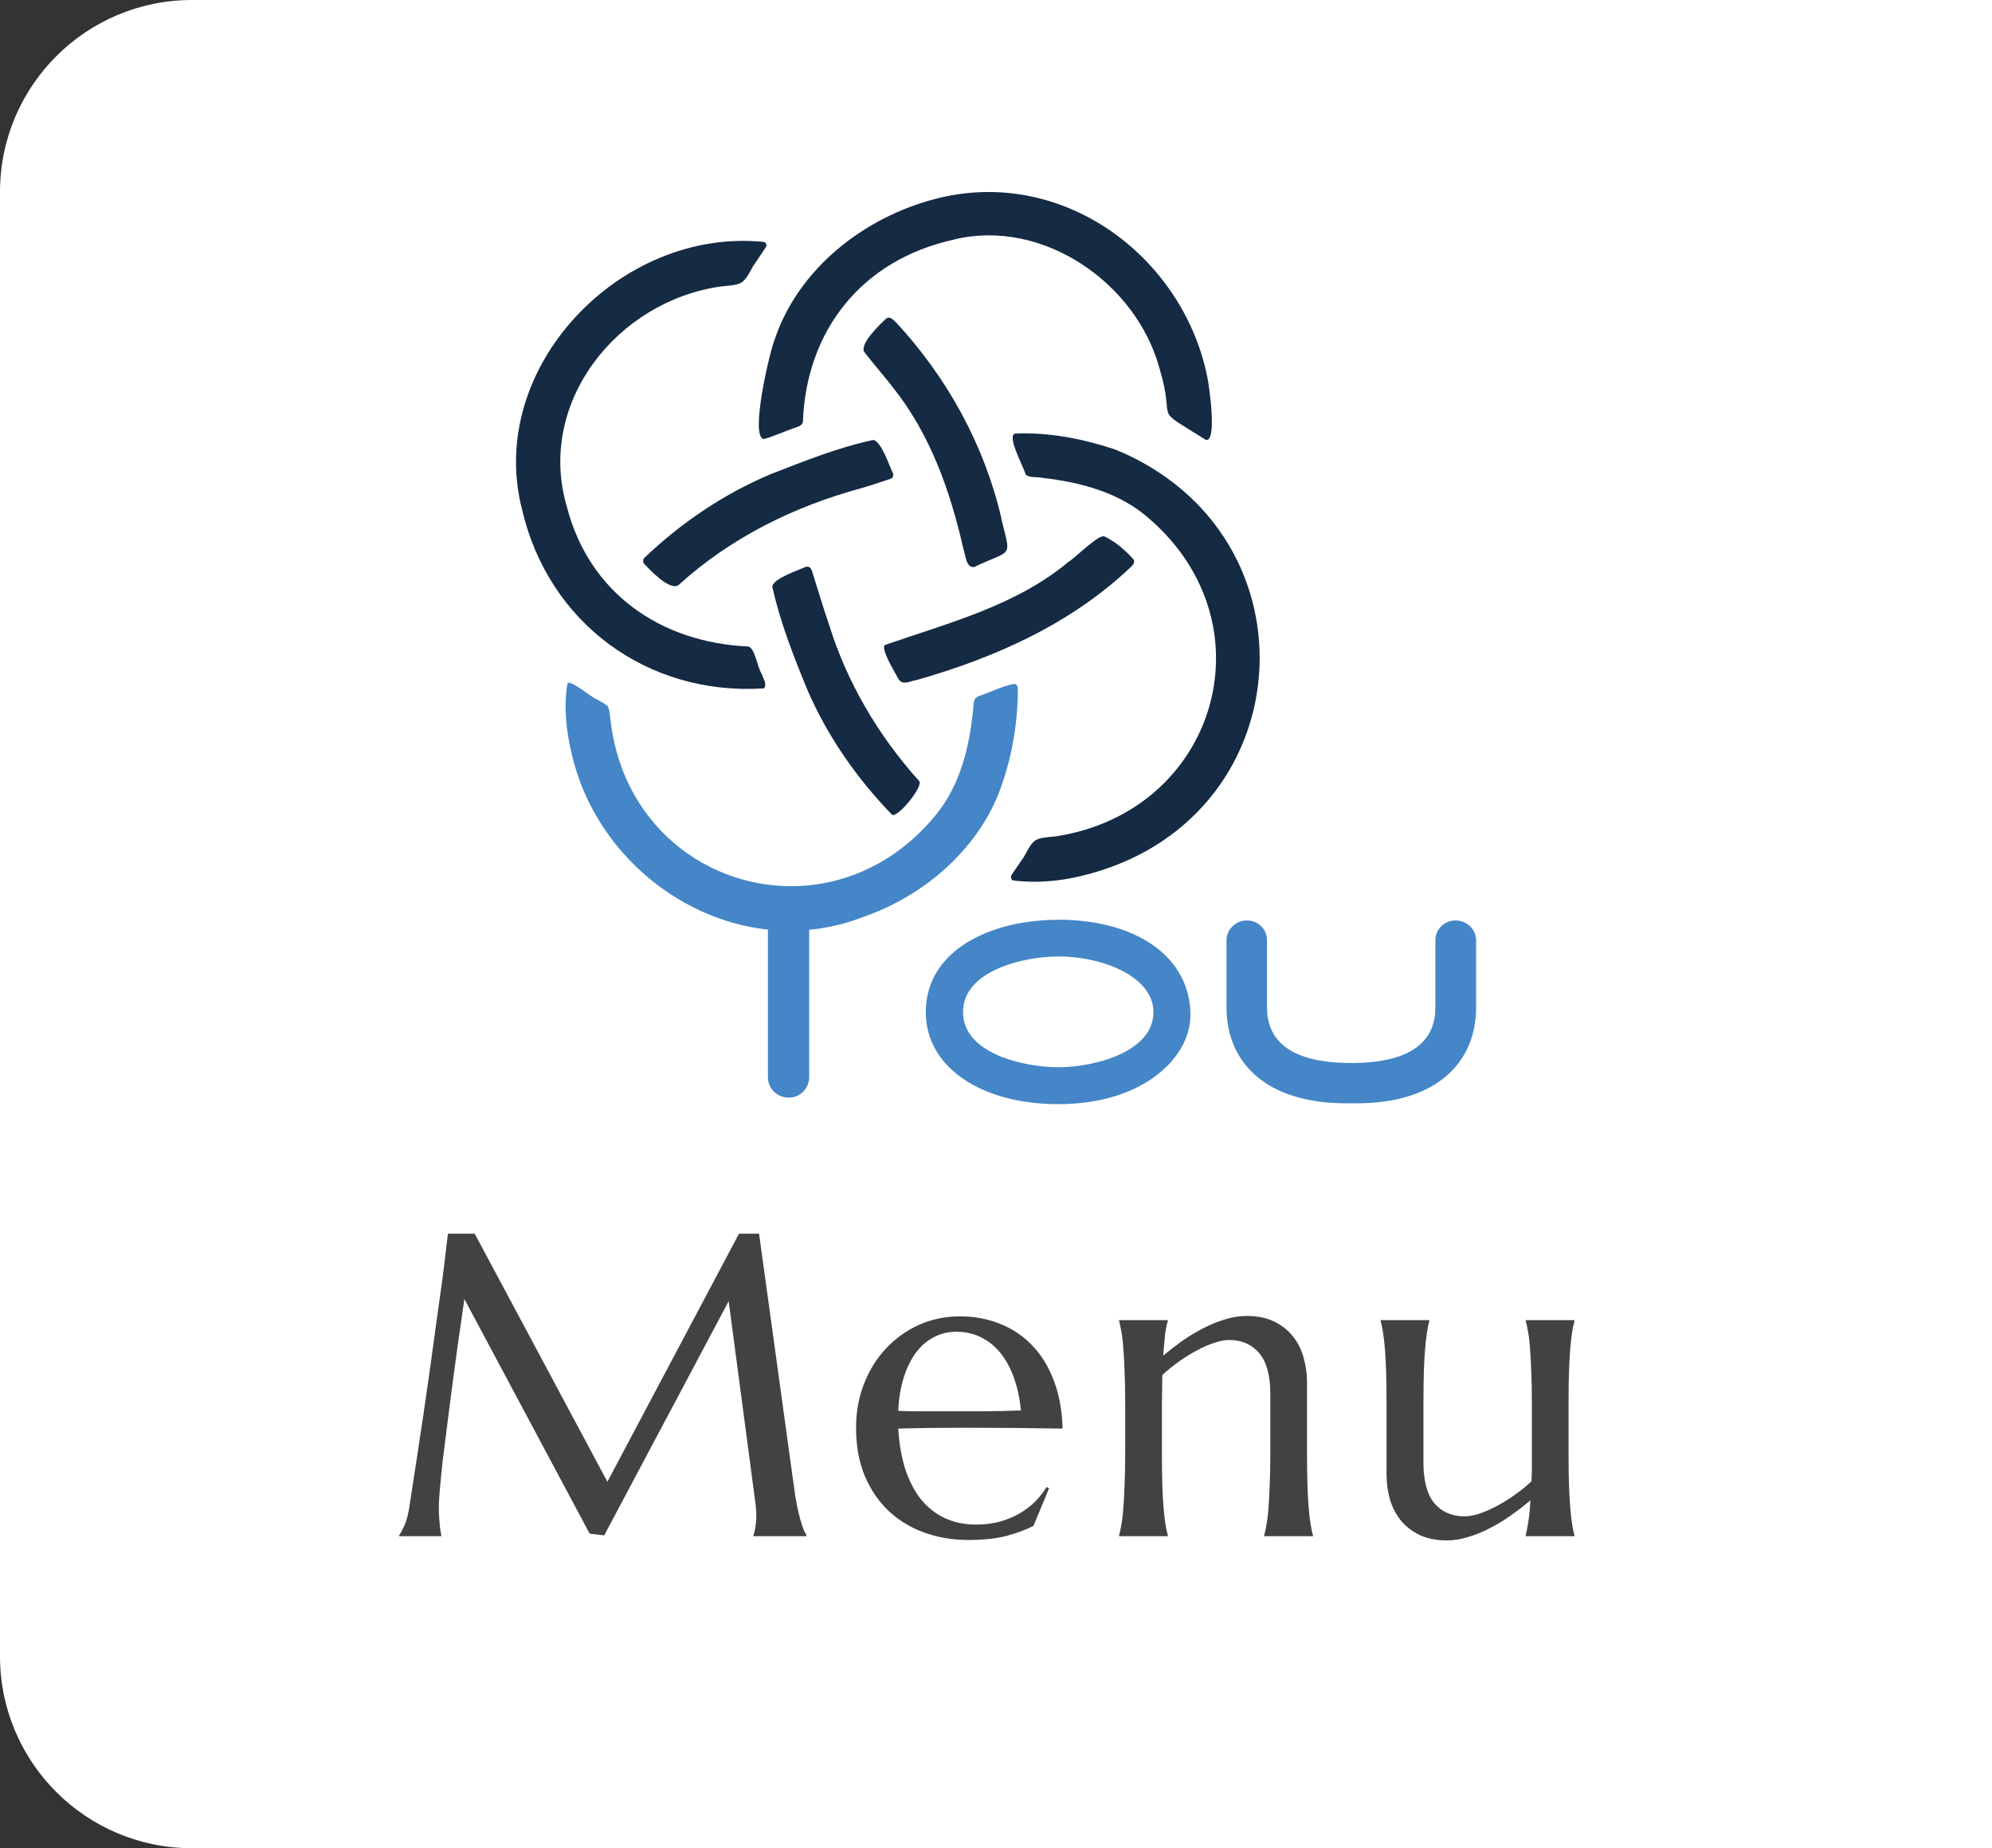
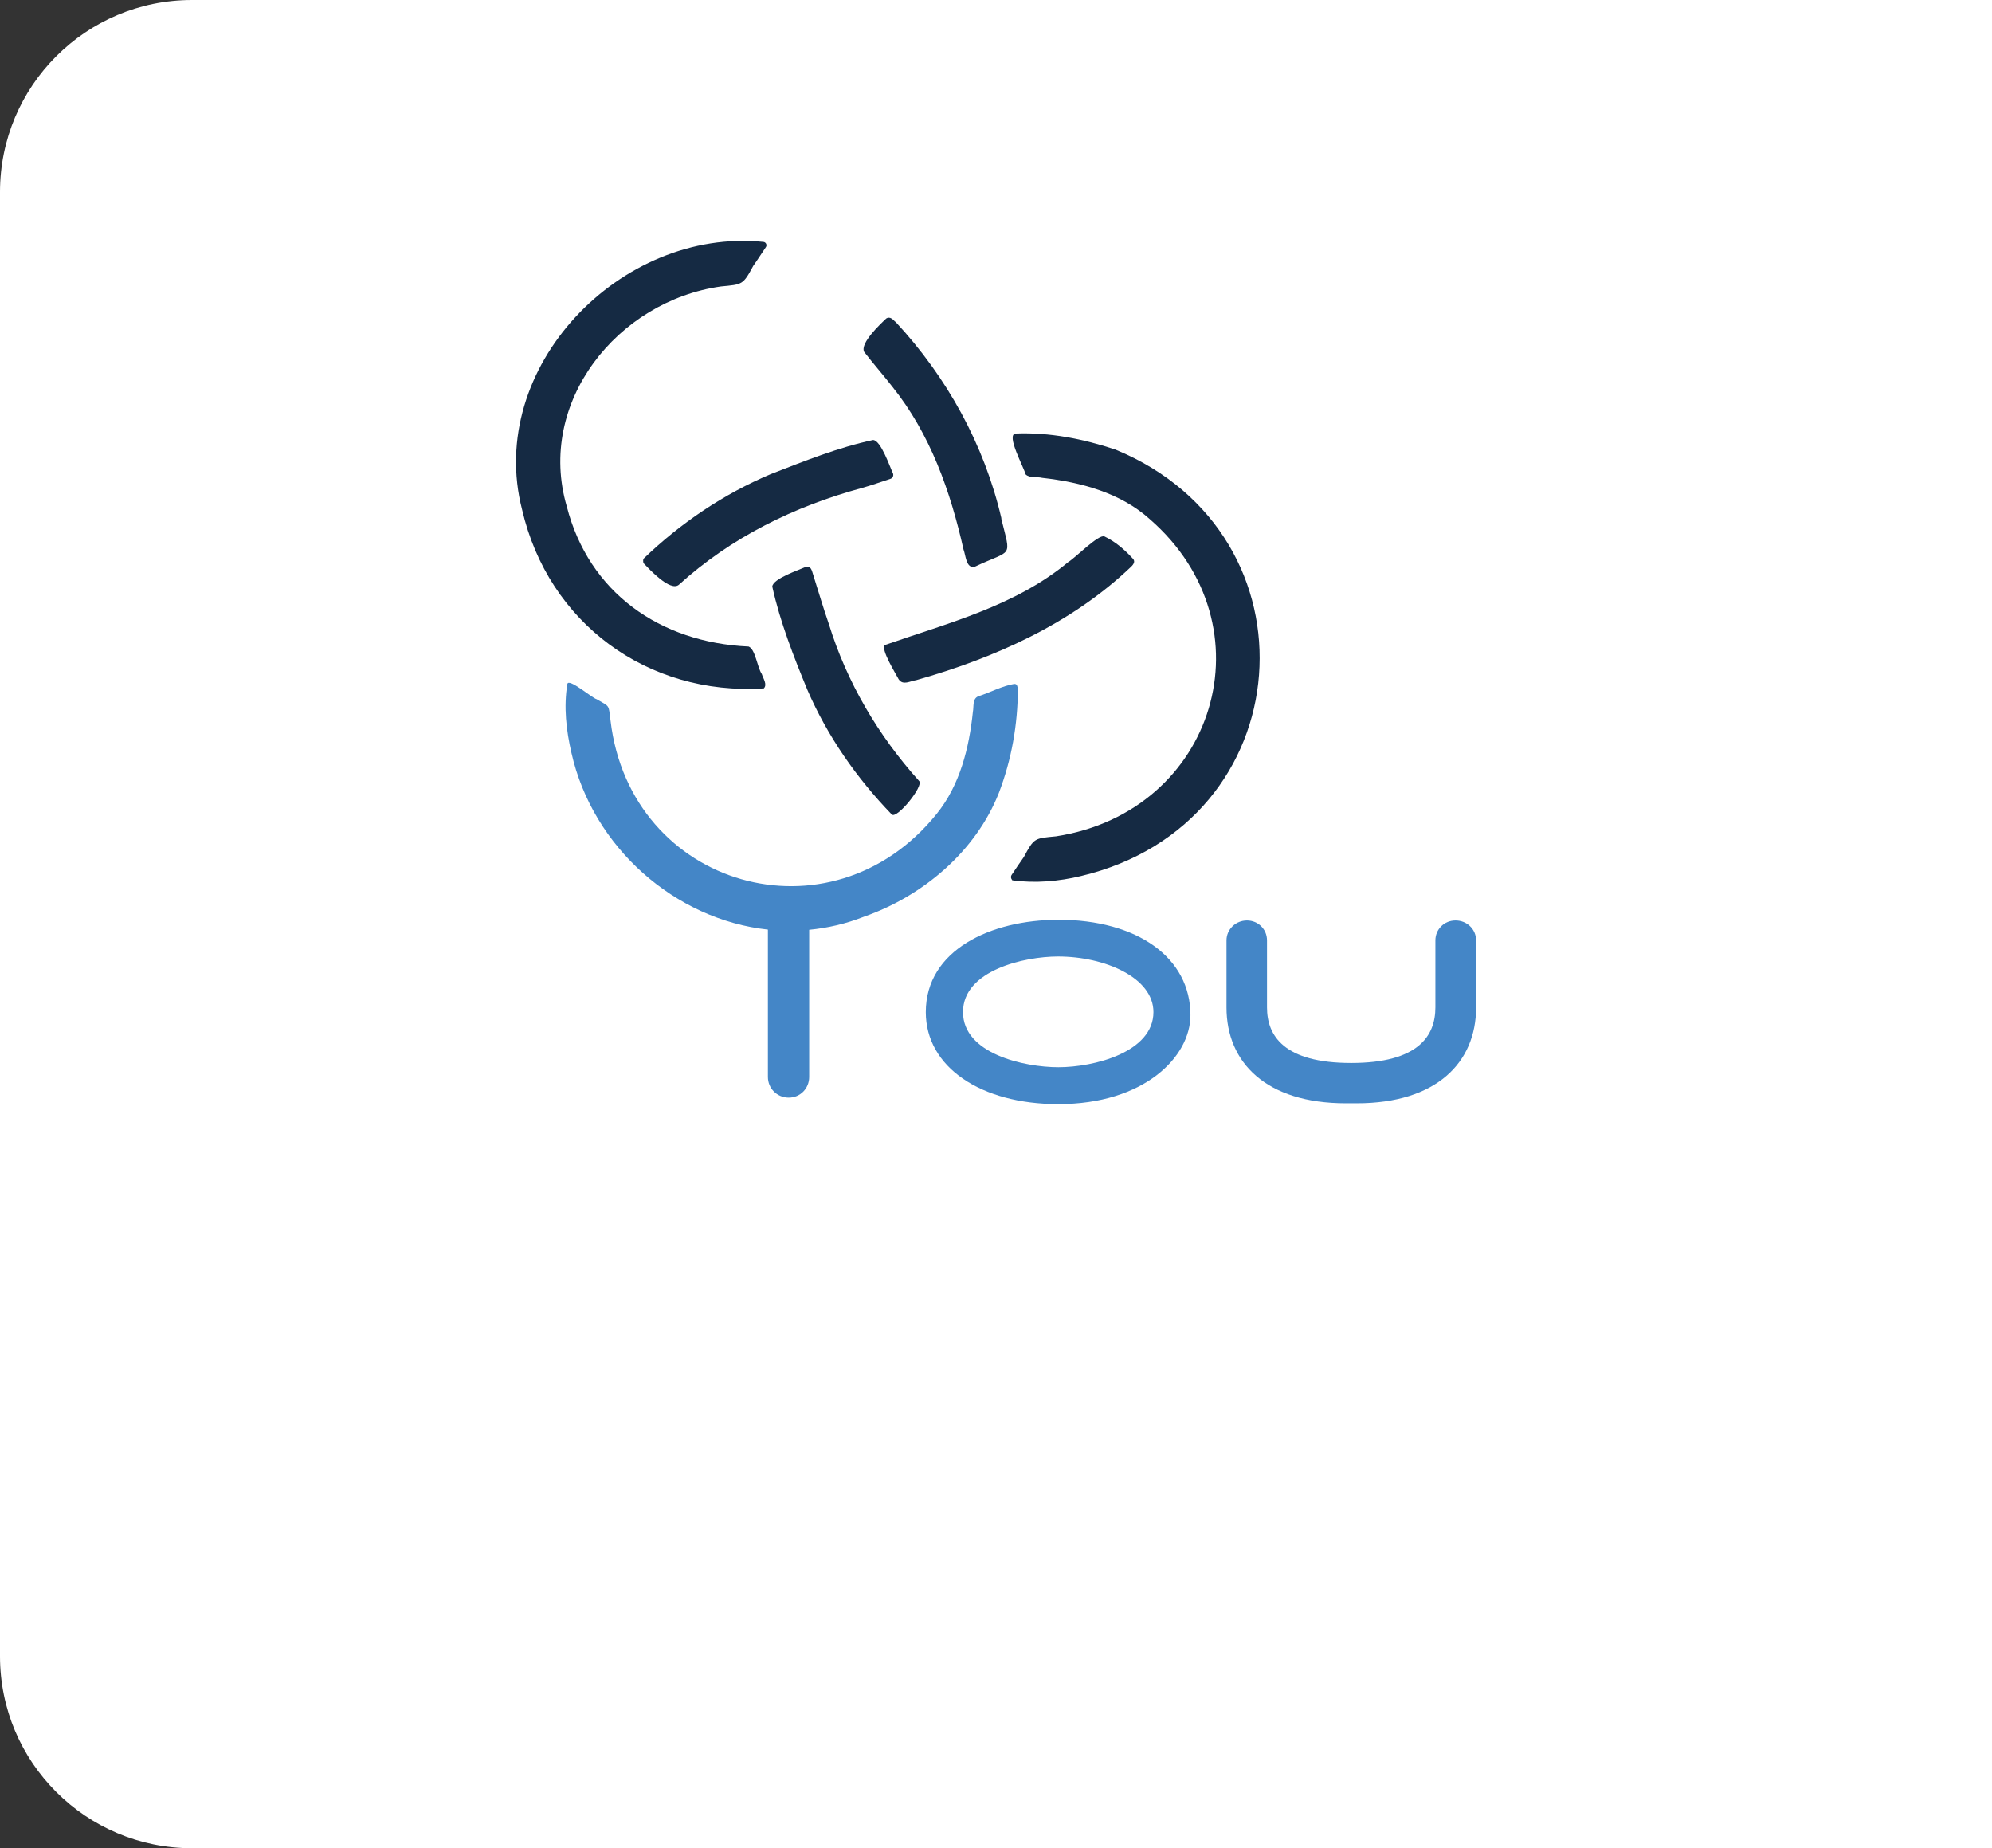
<svg xmlns="http://www.w3.org/2000/svg" width="83" height="77" viewBox="0 0 83 77" fill="none">
  <rect x="0" y="0" width="83" height="77" fill="#333333" stroke="none" />
  <path d="M0 8C0 3.582 3.582 0 8 0H83V77H8C3.582 77 0 73.418 0 69V8Z" fill="white" />
  <g clip-path="url(#clip0_688_3329)">
    <path d="M44.08 38.317C47.414 38.317 49.602 39.912 49.602 42.294C49.602 44.035 47.671 46 44.096 46C40.862 46 38.575 44.452 38.575 42.168C38.575 39.566 41.31 38.321 44.08 38.321V38.317ZM48.06 42.164C48.06 40.726 46.03 39.849 44.084 39.849C42.685 39.849 40.125 40.423 40.125 42.164C40.125 43.905 42.685 44.463 44.1 44.463C45.583 44.463 48.06 43.838 48.06 42.164Z" fill="#4486C7" />
-     <path d="M39.756 9.977C43.438 9.085 47.342 11.777 48.313 15.349C49.042 17.786 47.897 16.847 50.232 18.32C50.735 18.482 50.374 16.006 50.299 15.679C49.268 10.653 44.235 6.904 38.955 8.291C35.991 9.065 33.272 11.191 32.281 14.135C32.071 14.642 31.242 18.175 31.817 18.293C32.289 18.167 32.725 17.947 33.188 17.802C33.295 17.762 33.43 17.707 33.454 17.582C33.589 13.801 35.876 10.83 39.752 9.981L39.756 9.977Z" fill="#152A43" />
    <path d="M31.817 10.079C25.848 9.47 20.228 15.322 21.754 21.233C22.848 25.949 26.974 28.991 31.825 28.68C31.983 28.519 31.797 28.264 31.742 28.083C31.547 27.788 31.472 27.037 31.191 26.935C27.493 26.77 24.536 24.683 23.616 21.099C22.348 16.764 25.725 12.539 30.041 11.934C30.929 11.848 30.957 11.879 31.385 11.077C31.567 10.822 31.734 10.555 31.912 10.295C31.972 10.209 31.912 10.091 31.817 10.079Z" fill="#152A43" />
    <path d="M42.174 36.674C43.125 36.807 44.132 36.717 45.039 36.497C54.267 34.308 55.119 22.282 46.474 18.729C45.135 18.285 43.731 18.006 42.321 18.061C41.896 18.093 42.665 19.472 42.733 19.763C42.903 19.928 43.204 19.853 43.426 19.908C45.035 20.089 46.692 20.529 47.913 21.634C53.002 26.067 50.66 33.813 44.001 34.843C43.105 34.929 43.089 34.901 42.661 35.703C42.491 35.939 42.332 36.183 42.17 36.422C42.102 36.509 42.114 36.587 42.178 36.674H42.174Z" fill="#152A43" />
    <path d="M37.299 13.404C37.208 13.306 37.077 13.172 36.93 13.266C36.672 13.51 35.836 14.292 36.003 14.654C36.387 15.153 36.803 15.624 37.188 16.119C38.765 18.088 39.602 20.47 40.148 22.899C40.24 23.131 40.248 23.669 40.593 23.622C42.206 22.852 42.134 23.308 41.718 21.598C41.718 21.598 41.722 21.598 41.726 21.598C41.013 18.529 39.455 15.707 37.303 13.396L37.299 13.404Z" fill="#152A43" />
    <path d="M36.395 18.328C34.925 18.639 33.518 19.209 32.118 19.751C30.152 20.58 28.353 21.795 26.823 23.268C26.788 23.304 26.791 23.43 26.823 23.473C27.073 23.732 27.913 24.644 28.278 24.369C30.45 22.396 33.09 21.095 35.919 20.329C36.316 20.219 36.704 20.077 37.097 19.951C37.196 19.92 37.243 19.818 37.208 19.723C37.061 19.417 36.712 18.367 36.387 18.332L36.395 18.328Z" fill="#152A43" />
    <path d="M46.019 22.349C45.777 22.243 44.814 23.233 44.508 23.418C42.309 25.245 39.51 25.953 36.871 26.872C36.676 27.033 37.327 28.071 37.441 28.295C37.62 28.574 37.925 28.37 38.183 28.334C41.449 27.407 44.608 26 47.093 23.646C47.196 23.555 47.327 23.41 47.212 23.284C46.871 22.911 46.482 22.569 46.019 22.349Z" fill="#152A43" />
    <path d="M34.536 26C34.298 25.316 34.096 24.62 33.878 23.933C33.827 23.775 33.791 23.544 33.553 23.626C33.268 23.756 32.213 24.105 32.178 24.436C32.503 25.913 33.066 27.344 33.64 28.739C34.48 30.68 35.689 32.41 37.152 33.927C37.35 34.163 38.515 32.728 38.294 32.535C36.589 30.637 35.289 28.433 34.536 26Z" fill="#152A43" />
    <path d="M42.269 28.491C41.746 28.578 41.262 28.849 40.759 29.01C40.509 29.112 40.581 29.439 40.537 29.655C40.382 31.156 39.998 32.705 39.031 33.903C34.615 39.39 26.264 36.973 25.44 30.028C25.349 29.336 25.428 29.462 24.865 29.132C24.675 29.085 23.696 28.236 23.64 28.495C23.482 29.45 23.593 30.429 23.811 31.368C24.699 35.31 28.135 38.313 31.996 38.729V44.868C31.996 45.348 32.38 45.729 32.864 45.729C33.347 45.729 33.716 45.344 33.716 44.868V38.737C34.477 38.663 35.242 38.49 35.999 38.191C38.46 37.33 40.656 35.471 41.619 33.035C42.15 31.643 42.404 30.197 42.412 28.712C42.4 28.629 42.388 28.488 42.273 28.495L42.269 28.491Z" fill="#4486C7" />
    <path d="M60.644 38.348C60.176 38.348 59.808 38.718 59.808 39.177V41.972C59.808 43.155 59.098 44.286 56.3 44.286C53.498 44.286 52.792 43.151 52.792 41.972V39.177C52.792 38.714 52.424 38.348 51.956 38.348C51.488 38.348 51.104 38.718 51.104 39.177V41.972C51.104 44.271 52.761 45.965 56.078 45.965H56.53C59.847 45.965 61.504 44.271 61.504 41.972V39.177C61.504 38.714 61.12 38.348 60.652 38.348H60.644Z" fill="#4486C7" />
  </g>
-   <path d="M16.633 63.965C16.697 63.871 16.77 63.733 16.852 63.552C16.935 63.364 16.999 63.13 17.046 62.849C17.11 62.438 17.181 61.978 17.257 61.469C17.339 60.953 17.421 60.414 17.503 59.852C17.591 59.289 17.676 58.715 17.758 58.129C17.846 57.537 17.928 56.957 18.004 56.389C18.086 55.815 18.162 55.264 18.232 54.736C18.309 54.203 18.376 53.717 18.435 53.277C18.493 52.838 18.54 52.457 18.575 52.135C18.616 51.807 18.645 51.56 18.663 51.397H19.779L25.308 61.732L30.792 51.397H31.627L33.068 61.838C33.109 62.166 33.153 62.447 33.2 62.682C33.247 62.916 33.294 63.118 33.341 63.288C33.388 63.452 33.432 63.59 33.473 63.701C33.52 63.807 33.563 63.895 33.605 63.965V64H31.39V63.965C31.419 63.9 31.445 63.795 31.469 63.648C31.498 63.502 31.513 63.326 31.513 63.121C31.513 63.045 31.51 62.969 31.504 62.893C31.498 62.81 31.489 62.723 31.477 62.629L30.361 54.209L25.176 63.965L24.569 63.895L19.349 54.121C19.144 55.51 18.965 56.793 18.812 57.971C18.748 58.475 18.684 58.978 18.619 59.482C18.555 59.98 18.496 60.446 18.443 60.88C18.396 61.313 18.358 61.697 18.329 62.031C18.3 62.359 18.285 62.602 18.285 62.761C18.285 62.96 18.291 63.136 18.303 63.288C18.314 63.44 18.326 63.569 18.338 63.675C18.355 63.798 18.373 63.906 18.391 64H16.633V63.965ZM40.345 64.158C39.695 64.158 39.085 64.056 38.517 63.851C37.949 63.645 37.453 63.347 37.032 62.954C36.61 62.556 36.276 62.066 36.03 61.486C35.789 60.9 35.669 60.232 35.669 59.482C35.669 58.82 35.781 58.208 36.003 57.645C36.226 57.077 36.533 56.585 36.926 56.169C37.319 55.753 37.776 55.428 38.297 55.193C38.825 54.959 39.393 54.842 40.002 54.842C40.606 54.842 41.165 54.947 41.681 55.158C42.197 55.363 42.642 55.665 43.017 56.063C43.398 56.456 43.697 56.945 43.913 57.531C44.136 58.111 44.256 58.773 44.274 59.518C43.612 59.506 42.95 59.497 42.287 59.491C41.625 59.485 40.937 59.482 40.222 59.482C39.712 59.482 39.214 59.485 38.728 59.491C38.247 59.497 37.814 59.506 37.427 59.518C37.462 60.127 37.556 60.678 37.708 61.17C37.867 61.662 38.08 62.084 38.35 62.435C38.625 62.781 38.956 63.048 39.343 63.235C39.736 63.423 40.178 63.517 40.67 63.517C41.01 63.517 41.329 63.478 41.628 63.402C41.933 63.32 42.208 63.209 42.454 63.068C42.7 62.928 42.92 62.764 43.114 62.576C43.307 62.383 43.471 62.175 43.606 61.952L43.711 62.005L43.061 63.569C42.744 63.733 42.367 63.874 41.927 63.991C41.488 64.103 40.96 64.158 40.345 64.158ZM39.176 58.797C39.762 58.797 40.348 58.797 40.934 58.797C41.526 58.791 42.062 58.779 42.542 58.762C42.489 58.252 42.39 57.795 42.243 57.391C42.097 56.986 41.91 56.644 41.681 56.362C41.452 56.081 41.183 55.864 40.872 55.712C40.562 55.56 40.219 55.483 39.844 55.483C39.504 55.483 39.191 55.56 38.904 55.712C38.622 55.858 38.376 56.072 38.165 56.353C37.954 56.635 37.785 56.98 37.656 57.391C37.527 57.795 37.45 58.258 37.427 58.779C37.691 58.791 37.969 58.797 38.262 58.797C38.555 58.797 38.86 58.797 39.176 58.797ZM52.93 58.076C52.93 57.303 52.775 56.734 52.464 56.371C52.154 56.008 51.738 55.826 51.216 55.826C51.029 55.826 50.818 55.867 50.584 55.949C50.349 56.025 50.109 56.131 49.863 56.266C49.617 56.395 49.371 56.547 49.125 56.723C48.879 56.898 48.647 57.086 48.43 57.285L48.413 58.437V60.563C48.413 61.062 48.419 61.498 48.43 61.873C48.442 62.242 48.459 62.562 48.483 62.831C48.506 63.101 48.533 63.326 48.562 63.508C48.591 63.69 48.624 63.842 48.659 63.965V64H46.629V63.965C46.664 63.842 46.696 63.69 46.725 63.508C46.76 63.326 46.787 63.101 46.804 62.831C46.828 62.562 46.845 62.242 46.857 61.873C46.875 61.498 46.883 61.062 46.883 60.563V58.437C46.883 57.938 46.875 57.505 46.857 57.136C46.845 56.761 46.828 56.438 46.804 56.169C46.787 55.899 46.76 55.674 46.725 55.492C46.696 55.31 46.664 55.158 46.629 55.035V55H48.659V55.035C48.612 55.182 48.574 55.369 48.544 55.598C48.521 55.82 48.495 56.113 48.465 56.477C48.706 56.277 48.963 56.078 49.239 55.879C49.52 55.68 49.81 55.504 50.109 55.352C50.408 55.193 50.712 55.067 51.023 54.974C51.334 54.874 51.638 54.824 51.937 54.824C52.394 54.824 52.781 54.903 53.097 55.062C53.419 55.22 53.68 55.428 53.88 55.685C54.084 55.943 54.231 56.239 54.319 56.573C54.413 56.901 54.459 57.235 54.459 57.575V60.563C54.459 61.062 54.465 61.498 54.477 61.873C54.489 62.242 54.506 62.562 54.53 62.831C54.553 63.101 54.58 63.326 54.609 63.508C54.638 63.69 54.67 63.842 54.706 63.965V64H52.675V63.965C52.711 63.842 52.743 63.69 52.772 63.508C52.807 63.326 52.834 63.101 52.851 62.831C52.875 62.562 52.892 62.242 52.904 61.873C52.921 61.498 52.93 61.062 52.93 60.563V58.076ZM59.31 60.924C59.31 61.697 59.463 62.266 59.767 62.629C60.078 62.992 60.494 63.174 61.016 63.174C61.203 63.174 61.414 63.136 61.648 63.06C61.883 62.977 62.123 62.872 62.369 62.743C62.621 62.608 62.87 62.453 63.116 62.277C63.368 62.102 63.599 61.914 63.81 61.715C63.822 61.545 63.828 61.366 63.828 61.179C63.828 60.985 63.828 60.78 63.828 60.563V58.437C63.828 57.938 63.819 57.505 63.802 57.136C63.79 56.761 63.772 56.438 63.749 56.169C63.731 55.899 63.705 55.674 63.67 55.492C63.641 55.31 63.608 55.158 63.573 55.035V55H65.603V55.035C65.568 55.158 65.536 55.31 65.507 55.492C65.477 55.674 65.451 55.899 65.428 56.169C65.404 56.438 65.387 56.761 65.375 57.136C65.363 57.505 65.357 57.938 65.357 58.437V60.563C65.357 61.062 65.363 61.498 65.375 61.873C65.387 62.242 65.404 62.562 65.428 62.831C65.451 63.101 65.477 63.326 65.507 63.508C65.536 63.69 65.568 63.842 65.603 63.965V64H63.573V63.965C63.608 63.818 63.643 63.631 63.679 63.402C63.72 63.174 63.749 62.875 63.766 62.506C63.526 62.711 63.266 62.913 62.984 63.112C62.709 63.312 62.419 63.49 62.114 63.648C61.815 63.807 61.511 63.933 61.2 64.026C60.895 64.126 60.594 64.176 60.295 64.176C59.838 64.176 59.448 64.097 59.126 63.938C58.809 63.78 58.549 63.572 58.344 63.315C58.144 63.057 57.998 62.764 57.904 62.435C57.816 62.107 57.772 61.77 57.772 61.425V58.437C57.772 57.938 57.766 57.505 57.755 57.136C57.743 56.761 57.725 56.438 57.702 56.169C57.679 55.899 57.652 55.674 57.623 55.492C57.594 55.31 57.561 55.158 57.526 55.035V55H59.556V55.035C59.521 55.158 59.489 55.31 59.46 55.492C59.431 55.674 59.404 55.899 59.381 56.169C59.357 56.438 59.34 56.761 59.328 57.136C59.316 57.505 59.31 57.938 59.31 58.437V60.924Z" fill="#424242" />
  <defs>
    <clipPath id="clip0_688_3329">
      <rect width="40" height="38" fill="white" transform="translate(21.5 8)" />
    </clipPath>
  </defs>
</svg>